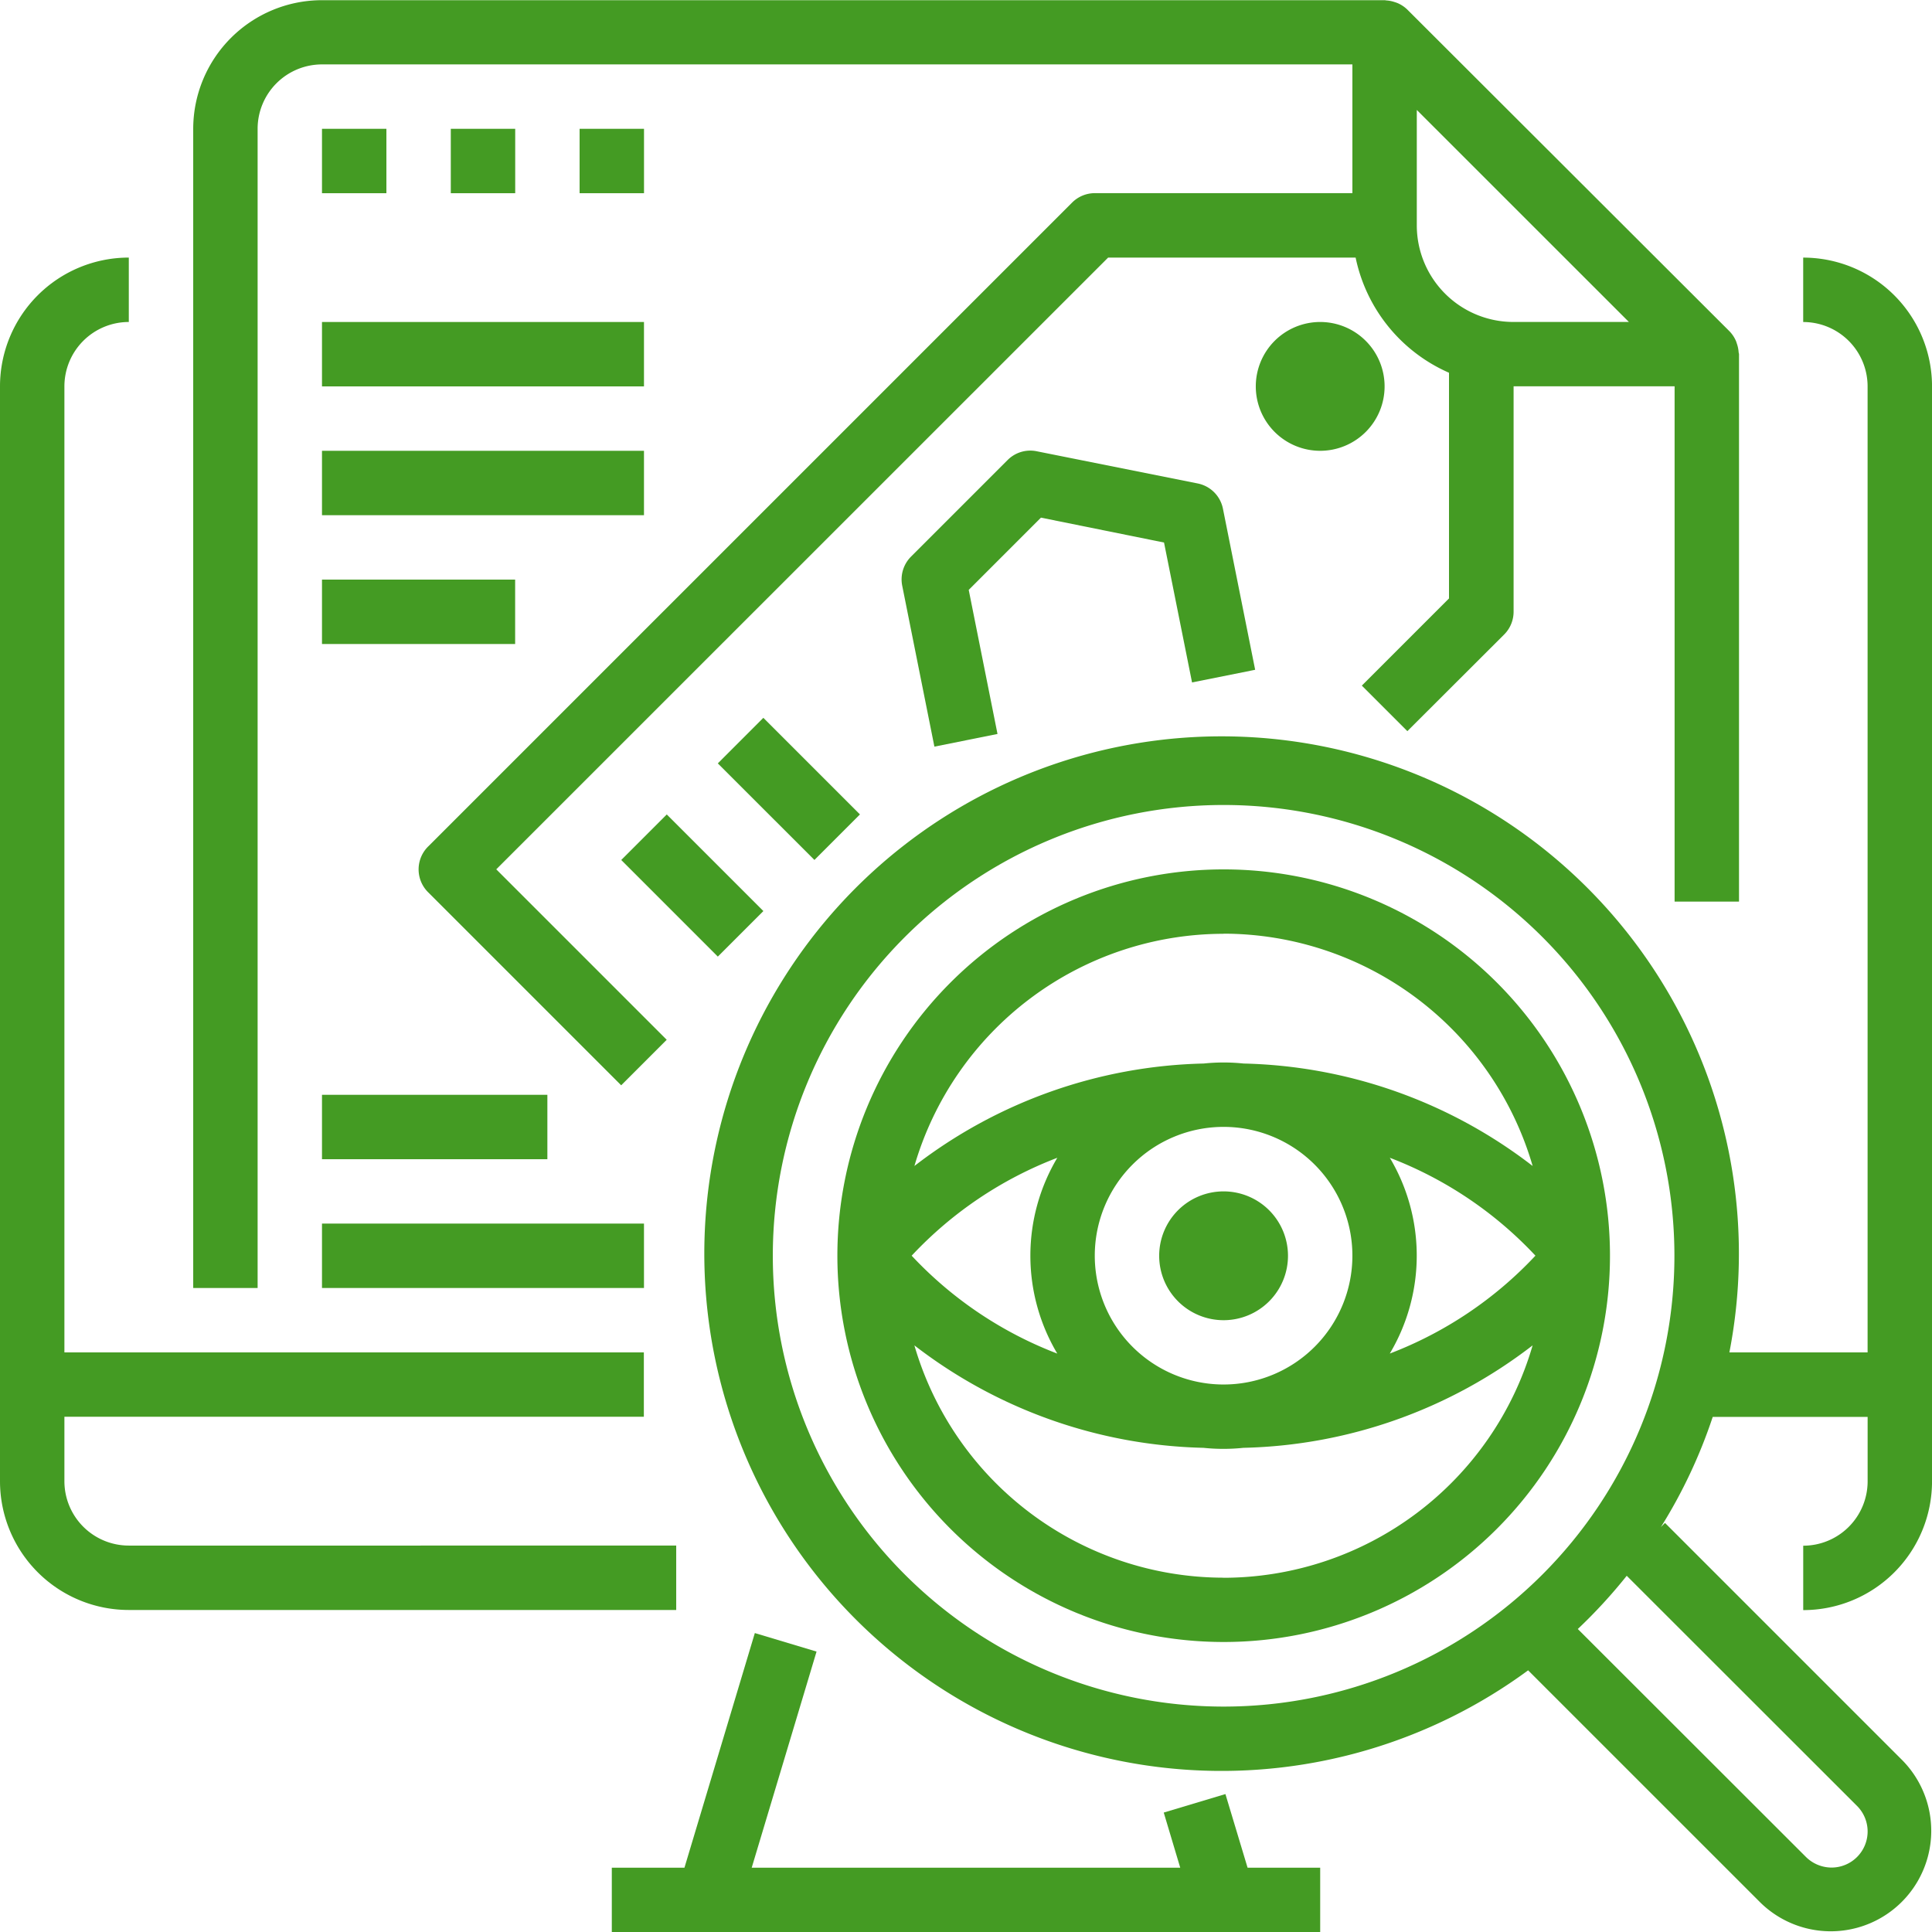
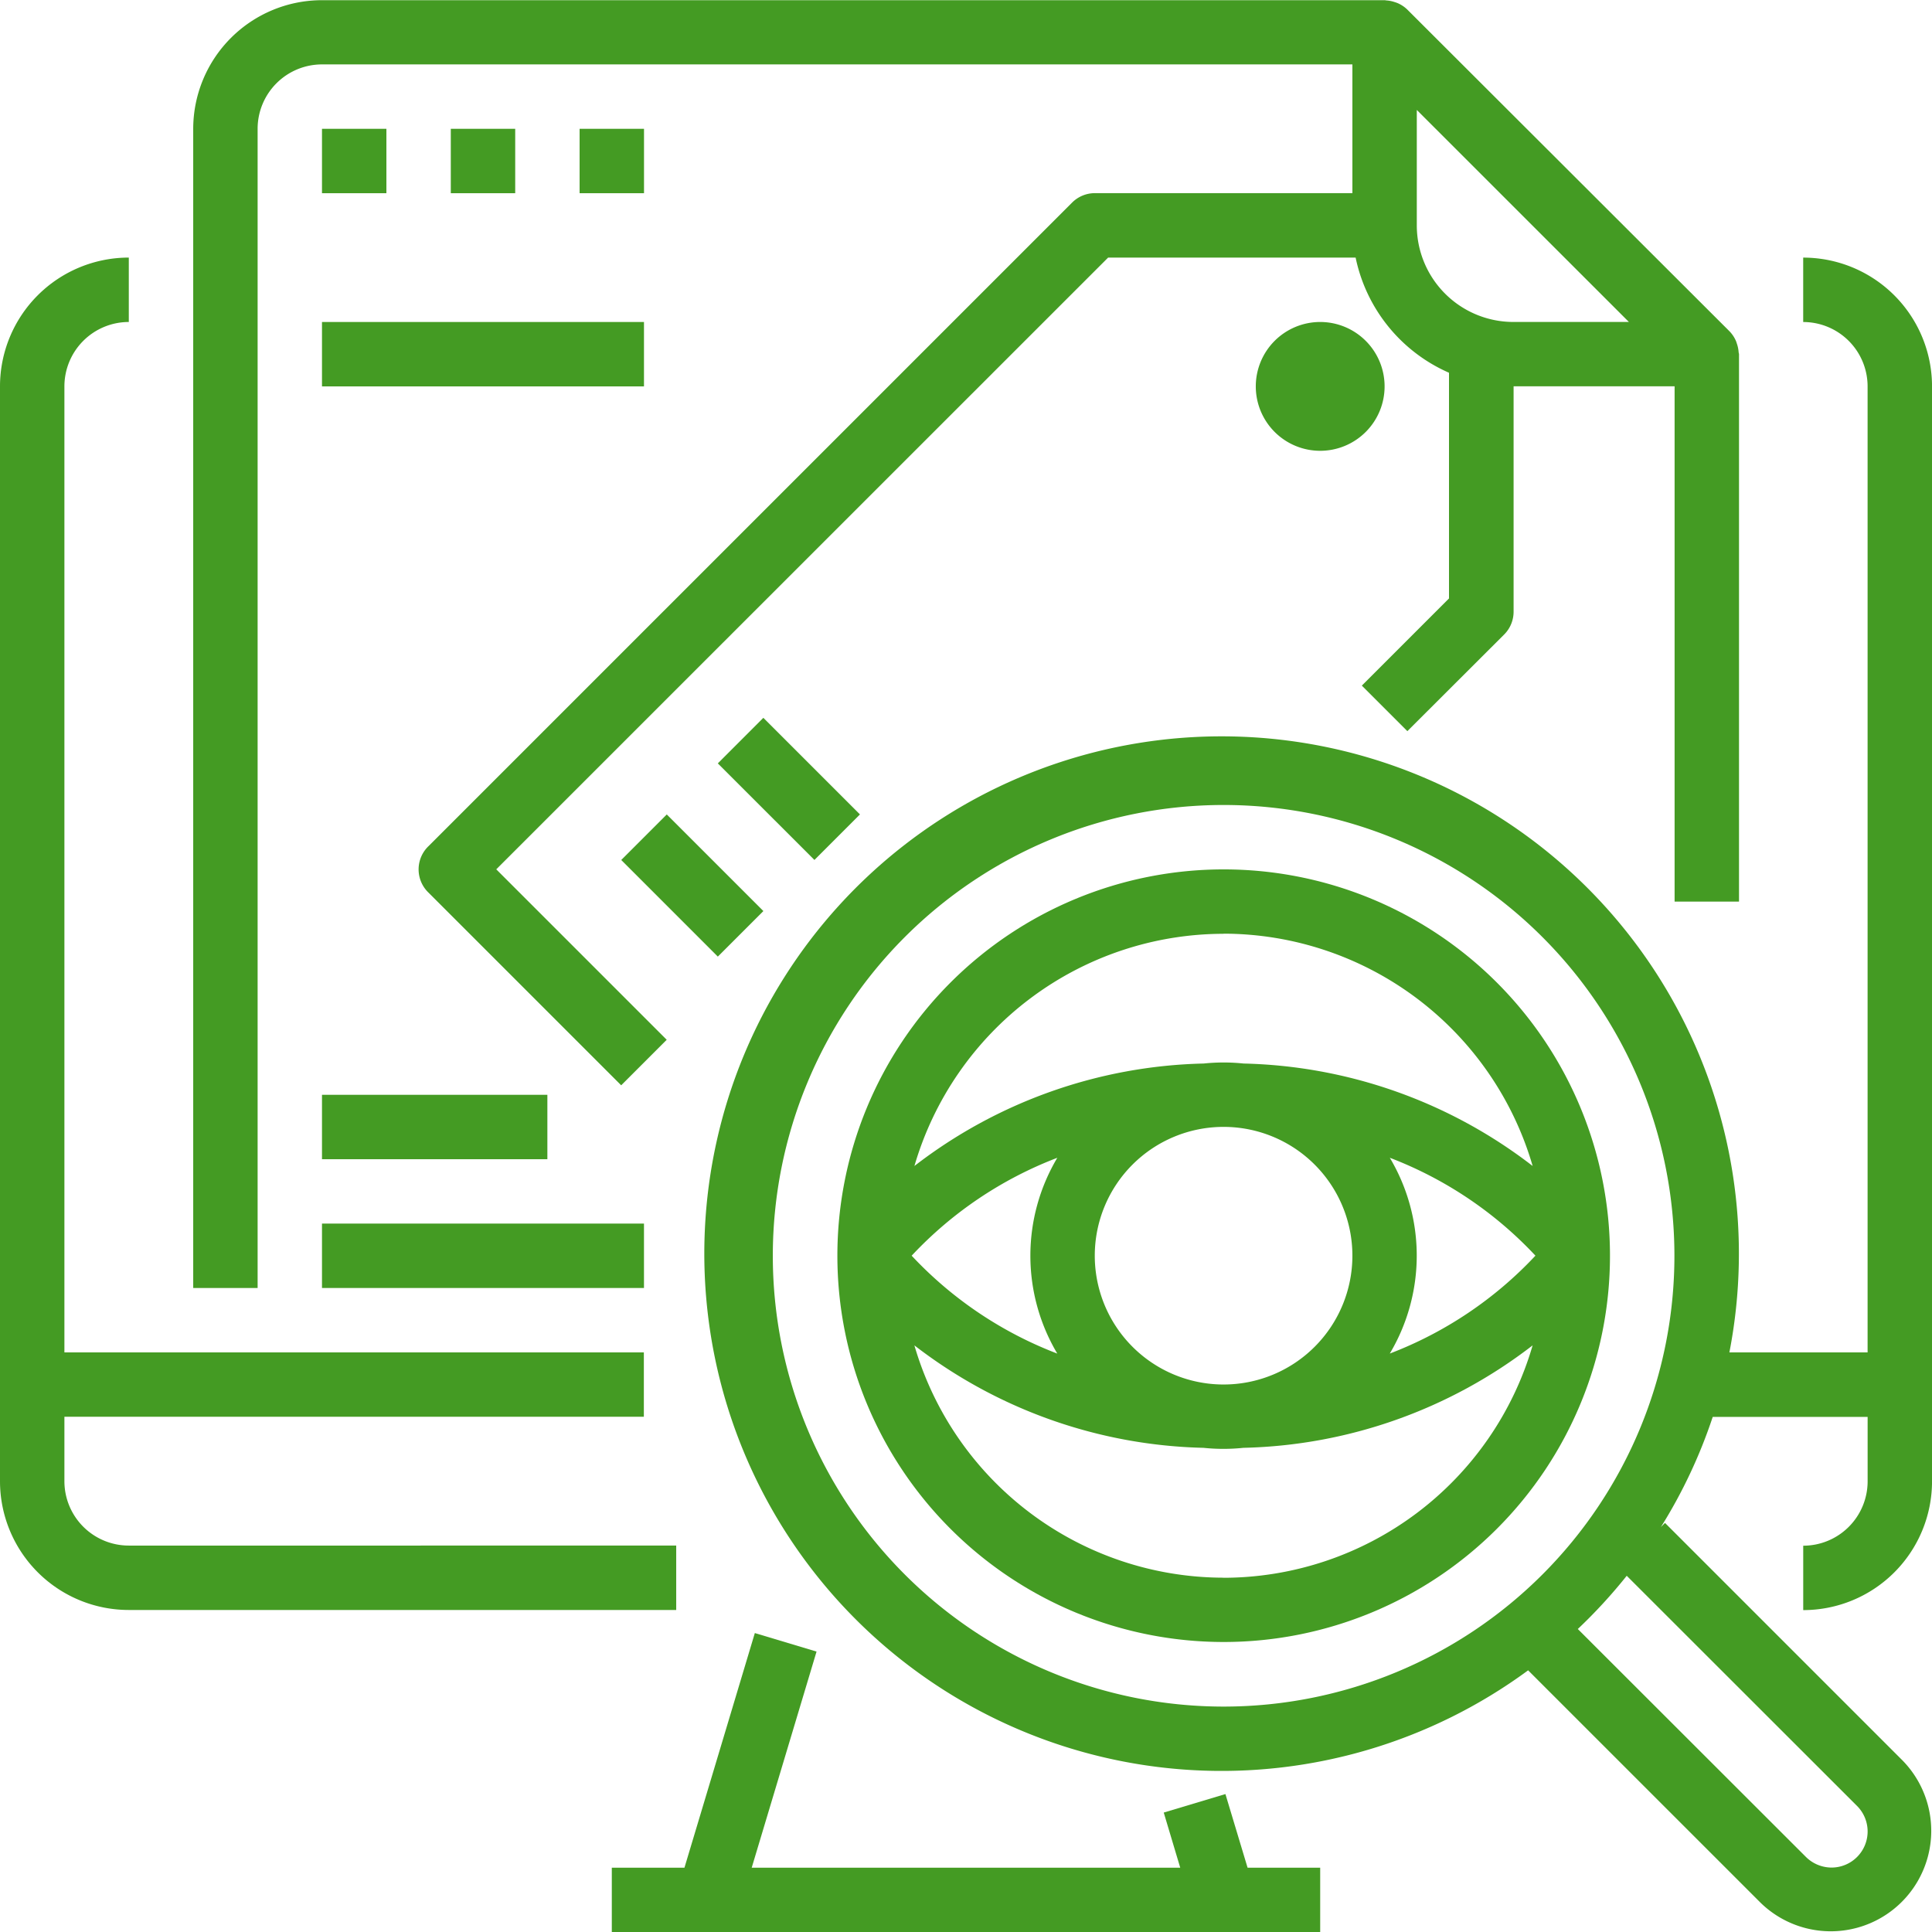
<svg xmlns="http://www.w3.org/2000/svg" width="61.016" height="61.016" viewBox="0 0 61.016 61.016">
  <defs>
    <style>.a{fill:#449b23;}</style>
  </defs>
  <path class="a" d="M156.517,405.7l-2.223,7.411H152v2.034h22.372v-2.034h-2.293l-.7-2.326-1.948.584.521,1.742H156.418l2.048-6.826Zm0,0" transform="translate(-132.678 -354.125)" />
  <path class="a" d="M208.67,98.575h-1.314A16.337,16.337,0,1,0,201,108.616l7.335,7.334a3.174,3.174,0,0,0,4.488-4.489l-7.5-7.5-.13.13a16.154,16.154,0,0,0,1.637-3.479h4.892v2.034a2.034,2.034,0,0,1-2.034,2.034v2.034a4.068,4.068,0,0,0,4.068-4.068V68.067A4.068,4.068,0,0,0,209.687,64v2.034a2.034,2.034,0,0,1,2.034,2.034V98.575Zm2.718,14.324a1.14,1.14,0,0,1-.807,1.946,1.153,1.153,0,0,1-.806-.334l-7.206-7.2a16.33,16.33,0,0,0,1.545-1.681Zm-20.005-3.138A14.237,14.237,0,1,1,205.62,95.524,14.237,14.237,0,0,1,191.383,109.761Zm0,0" transform="translate(-152.739 -55.864)" />
  <path class="a" d="M4.068,106.711H21.356v-2.034H4.068a2.034,2.034,0,0,1-2.034-2.034v-2.034h18.3V98.576H2.034V68.068a2.034,2.034,0,0,1,2.034-2.034V64A4.068,4.068,0,0,0,0,68.068v34.576A4.068,4.068,0,0,0,4.068,106.711Zm0,0" transform="translate(0 -55.865)" />
  <path class="a" d="M50.034,4.068a2.034,2.034,0,0,1,2.034-2.034H84.609V6.1H76.474a1.017,1.017,0,0,0-.719.3L55.416,26.738a1.017,1.017,0,0,0,0,1.438l6.1,6.1,1.438-1.438-5.383-5.383L76.895,8.135h7.816a5.1,5.1,0,0,0,2.949,3.637V18.9l-2.753,2.753,1.438,1.438L89.4,20.041a1.017,1.017,0,0,0,.3-.719V12.2h5.085V28.474h2.034V11.186c0-.021-.011-.041-.012-.062a1.023,1.023,0,0,0-.053-.264c-.011-.033-.019-.063-.033-.095a1.021,1.021,0,0,0-.2-.3L86.341.3a1.028,1.028,0,0,0-.3-.2,1.026,1.026,0,0,0-.1-.035,1.016,1.016,0,0,0-.252-.051c-.02,0-.042-.008-.065-.008H52.068A4.068,4.068,0,0,0,48,4.068V40.677h2.034Zm43.307,6.1H89.694a3.051,3.051,0,0,1-3.051-3.051V3.472Zm0,0" transform="translate(-41.898)" />
  <path class="a" d="M80,32h2.034v2.034H80Zm0,0" transform="translate(-69.831 -27.932)" />
  <path class="a" d="M112,32h2.034v2.034H112Zm0,0" transform="translate(-97.763 -27.932)" />
  <path class="a" d="M144,32h2.034v2.034H144Zm0,0" transform="translate(-125.695 -27.932)" />
  <path class="a" d="M316.068,82.034A2.034,2.034,0,1,1,314.034,80,2.034,2.034,0,0,1,316.068,82.034Zm0,0" transform="translate(-272.34 -69.831)" />
  <path class="a" d="M154.344,203.782l1.438-1.438,3.051,3.051-1.439,1.438Zm0,0" transform="translate(-134.724 -176.622)" />
  <path class="a" d="M178.344,179.782l1.438-1.439,3.051,3.051-1.438,1.438Zm0,0" transform="translate(-155.674 -155.673)" />
-   <path class="a" d="M232.316,114.9l.885,4.419,1.993-.4-1.017-5.085a1.016,1.016,0,0,0-.8-.8l-5.085-1.017a1.01,1.01,0,0,0-.916.278l-3.051,3.051a1.018,1.018,0,0,0-.278.915l1.017,5.085,1.993-.4-.909-4.55,2.281-2.282Zm0,0" transform="translate(-195.554 -97.766)" />
  <path class="a" d="M80,80H90.169v2.034H80Zm0,0" transform="translate(-69.831 -69.831)" />
-   <path class="a" d="M80,112H90.169v2.034H80Zm0,0" transform="translate(-69.831 -97.763)" />
-   <path class="a" d="M80,144h6.1v2.034H80Zm0,0" transform="translate(-69.831 -125.695)" />
  <path class="a" d="M80,272h7.118v2.034H80Zm0,0" transform="translate(-69.831 -237.424)" />
  <path class="a" d="M80,304H90.169v2.034H80Zm0,0" transform="translate(-69.831 -265.357)" />
  <path class="a" d="M232.406,228.2a12.2,12.2,0,1,0-12.2,12.2A12.2,12.2,0,0,0,232.406,228.2Zm-16.271,0a4.068,4.068,0,1,1,4.068,4.068A4.068,4.068,0,0,1,216.135,228.2Zm-1.183,3.092a12.32,12.32,0,0,1-4.6-3.092,12.32,12.32,0,0,1,4.6-3.092,6.045,6.045,0,0,0,0,6.185Zm10.5-6.185a12.32,12.32,0,0,1,4.6,3.092,12.32,12.32,0,0,1-4.6,3.092,6.043,6.043,0,0,0,0-6.185Zm-5.251-7.077a10.181,10.181,0,0,1,9.763,7.337,15.51,15.51,0,0,0-9.13-3.236,6.059,6.059,0,0,0-1.259,0,15.512,15.512,0,0,0-9.136,3.236A10.181,10.181,0,0,1,220.2,218.034Zm0,20.339a10.181,10.181,0,0,1-9.763-7.337,15.511,15.511,0,0,0,9.13,3.236,6.066,6.066,0,0,0,1.259,0,15.509,15.509,0,0,0,9.136-3.236A10.181,10.181,0,0,1,220.2,238.372Zm0,0" transform="translate(-181.56 -188.543)" />
-   <path class="a" d="M292.068,298.034A2.034,2.034,0,1,1,290.034,296,2.034,2.034,0,0,1,292.068,298.034Zm0,0" transform="translate(-251.391 -258.374)" />
</svg>